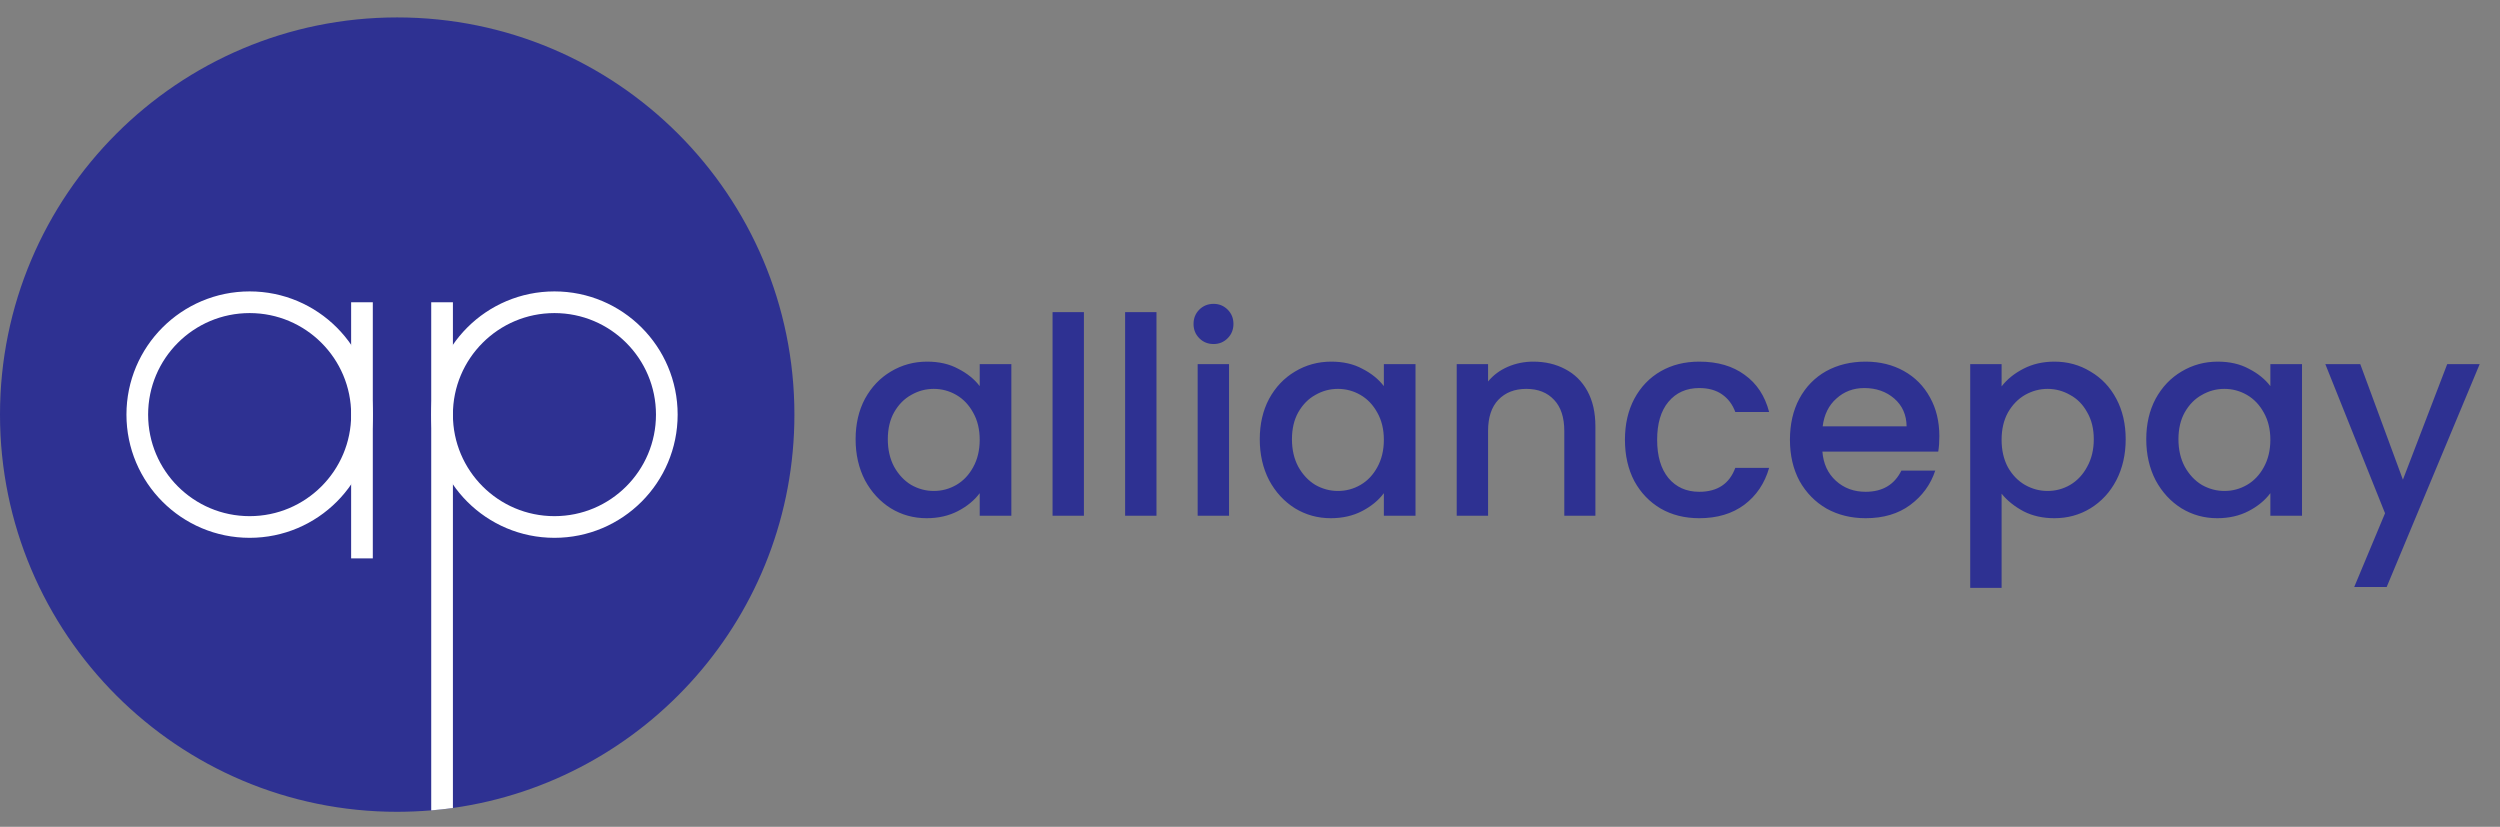
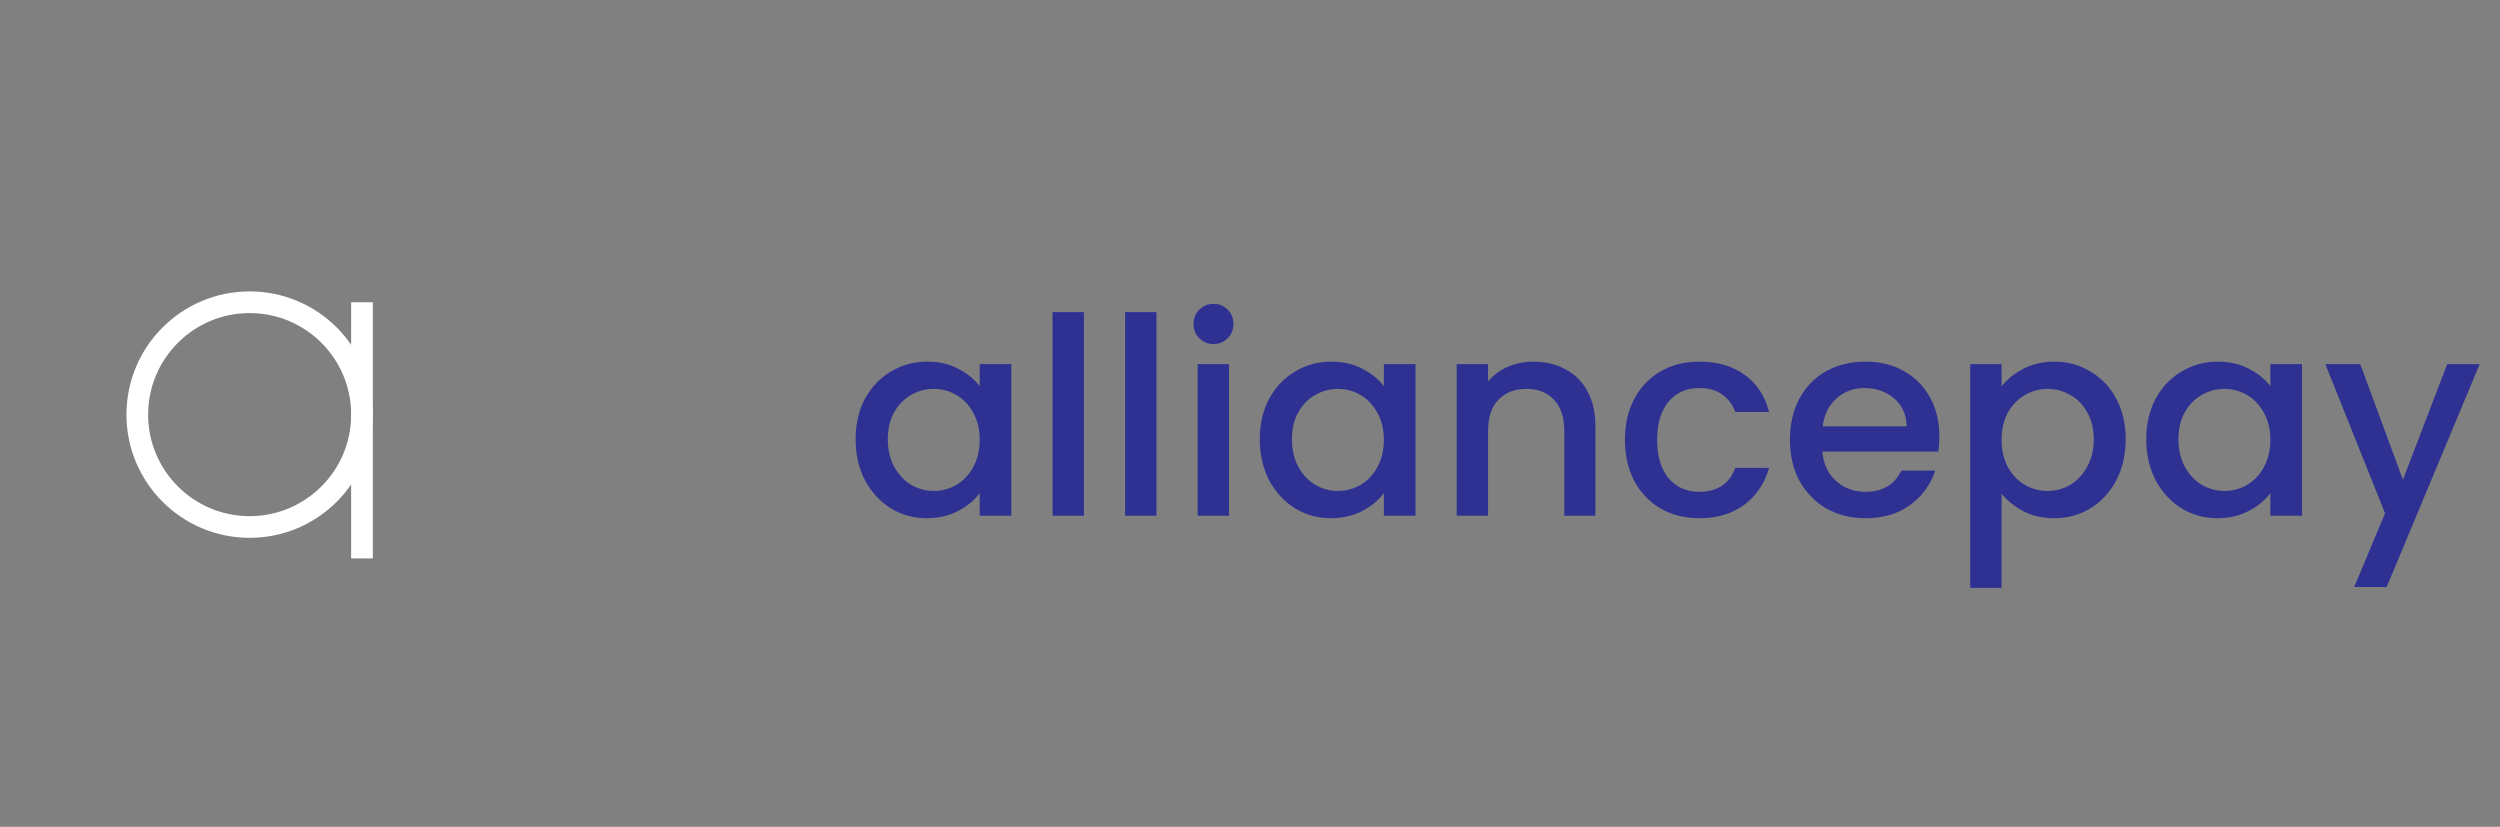
<svg xmlns="http://www.w3.org/2000/svg" width="127" height="42" viewBox="0 0 127 42" fill="none">
  <rect x="0" y="0" width="127" height="42" fill="#808080" stroke="none" />
  <g clip-path="url(#clip0_16_720)">
-     <path d="M40.356 21.062C40.356 31.249 32.812 39.668 23.01 41.044C22.646 41.094 22.279 41.136 21.909 41.167C21.339 41.213 20.762 41.238 20.18 41.24C9.034 41.24 0 32.203 0 21.062C0 9.921 9.034 0.885 20.178 0.885C31.322 0.885 40.356 9.919 40.356 21.062Z" fill="#2E3192" />
    <path d="M12.682 26.771C15.835 26.771 18.39 24.215 18.39 21.062C18.39 17.91 15.835 15.354 12.682 15.354C9.53 15.354 6.974 17.91 6.974 21.062C6.974 24.215 9.53 26.771 12.682 26.771Z" stroke="white" stroke-width="1.101" stroke-miterlimit="10" />
    <path d="M18.388 15.355V28.366" stroke="white" stroke-width="1.101" stroke-miterlimit="10" />
-     <path d="M28.166 26.771C31.318 26.771 33.874 24.215 33.874 21.062C33.874 17.91 31.318 15.354 28.166 15.354C25.013 15.354 22.457 17.91 22.457 21.062C22.457 24.215 25.013 26.771 28.166 26.771Z" stroke="white" stroke-width="1.101" stroke-miterlimit="10" />
-     <path d="M23.008 15.355V41.044C22.644 41.095 22.277 41.136 21.906 41.168V15.356L23.008 15.355Z" fill="white" />
    <path d="M43.465 22.313C43.465 21.54 43.623 20.855 43.94 20.258C44.267 19.662 44.705 19.201 45.254 18.875C45.813 18.539 46.428 18.371 47.099 18.371C47.705 18.371 48.232 18.492 48.679 18.735C49.136 18.968 49.499 19.261 49.769 19.615V18.497H51.377V26.199H49.769V25.053C49.499 25.416 49.131 25.719 48.665 25.962C48.199 26.204 47.668 26.325 47.072 26.325C46.41 26.325 45.804 26.157 45.254 25.822C44.705 25.477 44.267 25.002 43.94 24.396C43.623 23.781 43.465 23.087 43.465 22.313ZM49.769 22.341C49.769 21.81 49.657 21.349 49.434 20.957C49.219 20.566 48.935 20.268 48.581 20.063C48.227 19.858 47.845 19.755 47.435 19.755C47.025 19.755 46.643 19.858 46.289 20.063C45.935 20.258 45.646 20.552 45.422 20.943C45.208 21.325 45.101 21.782 45.101 22.313C45.101 22.844 45.208 23.31 45.422 23.711C45.646 24.112 45.935 24.419 46.289 24.634C46.652 24.839 47.034 24.941 47.435 24.941C47.845 24.941 48.227 24.839 48.581 24.634C48.935 24.429 49.219 24.13 49.434 23.739C49.657 23.338 49.769 22.872 49.769 22.341ZM55.063 15.855V26.199H53.47V15.855H55.063ZM58.749 15.855V26.199H57.156V15.855H58.749ZM61.652 17.477C61.363 17.477 61.121 17.379 60.925 17.183C60.73 16.987 60.632 16.745 60.632 16.456C60.632 16.167 60.73 15.925 60.925 15.729C61.121 15.534 61.363 15.436 61.652 15.436C61.932 15.436 62.169 15.534 62.365 15.729C62.561 15.925 62.659 16.167 62.659 16.456C62.659 16.745 62.561 16.987 62.365 17.183C62.169 17.379 61.932 17.477 61.652 17.477ZM62.435 18.497V26.199H60.841V18.497H62.435ZM63.996 22.313C63.996 21.54 64.154 20.855 64.471 20.258C64.797 19.662 65.235 19.201 65.785 18.875C66.344 18.539 66.959 18.371 67.63 18.371C68.236 18.371 68.763 18.492 69.21 18.735C69.666 18.968 70.03 19.261 70.3 19.615V18.497H71.908V26.199H70.3V25.053C70.03 25.416 69.662 25.719 69.196 25.962C68.73 26.204 68.199 26.325 67.602 26.325C66.941 26.325 66.335 26.157 65.785 25.822C65.235 25.477 64.797 25.002 64.471 24.396C64.154 23.781 63.996 23.087 63.996 22.313ZM70.3 22.341C70.3 21.81 70.188 21.349 69.965 20.957C69.75 20.566 69.466 20.268 69.112 20.063C68.758 19.858 68.376 19.755 67.966 19.755C67.556 19.755 67.174 19.858 66.82 20.063C66.465 20.258 66.177 20.552 65.953 20.943C65.739 21.325 65.631 21.782 65.631 22.313C65.631 22.844 65.739 23.31 65.953 23.711C66.177 24.112 66.465 24.419 66.82 24.634C67.183 24.839 67.565 24.941 67.966 24.941C68.376 24.941 68.758 24.839 69.112 24.634C69.466 24.429 69.75 24.13 69.965 23.739C70.188 23.338 70.3 22.872 70.3 22.341ZM77.887 18.371C78.493 18.371 79.033 18.497 79.508 18.749C79.993 19 80.37 19.373 80.641 19.867C80.911 20.361 81.046 20.957 81.046 21.656V26.199H79.466V21.894C79.466 21.204 79.294 20.678 78.949 20.314C78.604 19.942 78.134 19.755 77.537 19.755C76.941 19.755 76.466 19.942 76.112 20.314C75.767 20.678 75.594 21.204 75.594 21.894V26.199H74.001V18.497H75.594V19.378C75.855 19.061 76.186 18.814 76.587 18.637C76.997 18.46 77.43 18.371 77.887 18.371ZM82.547 22.341C82.547 21.549 82.706 20.855 83.023 20.258C83.349 19.653 83.796 19.187 84.365 18.86C84.933 18.534 85.585 18.371 86.322 18.371C87.253 18.371 88.022 18.595 88.628 19.042C89.243 19.48 89.658 20.109 89.872 20.929H88.153C88.013 20.547 87.789 20.249 87.482 20.035C87.174 19.82 86.787 19.713 86.322 19.713C85.669 19.713 85.147 19.946 84.756 20.412C84.374 20.869 84.183 21.512 84.183 22.341C84.183 23.171 84.374 23.818 84.756 24.284C85.147 24.75 85.669 24.983 86.322 24.983C87.244 24.983 87.855 24.578 88.153 23.767H89.872C89.648 24.55 89.229 25.174 88.614 25.64C87.999 26.097 87.235 26.325 86.322 26.325C85.585 26.325 84.933 26.162 84.365 25.836C83.796 25.5 83.349 25.034 83.023 24.438C82.706 23.832 82.547 23.133 82.547 22.341ZM98.519 22.16C98.519 22.448 98.501 22.709 98.463 22.942H92.578C92.625 23.557 92.853 24.051 93.263 24.424C93.673 24.797 94.177 24.983 94.773 24.983C95.63 24.983 96.236 24.624 96.59 23.907H98.31C98.077 24.615 97.653 25.197 97.037 25.654C96.432 26.101 95.677 26.325 94.773 26.325C94.037 26.325 93.375 26.162 92.788 25.836C92.21 25.5 91.754 25.034 91.418 24.438C91.092 23.832 90.929 23.133 90.929 22.341C90.929 21.549 91.087 20.855 91.404 20.258C91.73 19.653 92.182 19.187 92.76 18.86C93.347 18.534 94.018 18.371 94.773 18.371C95.5 18.371 96.148 18.53 96.716 18.847C97.284 19.163 97.727 19.611 98.044 20.189C98.361 20.757 98.519 21.414 98.519 22.16ZM96.856 21.656C96.847 21.069 96.637 20.599 96.227 20.244C95.817 19.89 95.309 19.713 94.703 19.713C94.153 19.713 93.683 19.89 93.291 20.244C92.9 20.589 92.667 21.06 92.592 21.656H96.856ZM101.681 19.629C101.951 19.275 102.319 18.977 102.785 18.735C103.251 18.492 103.778 18.371 104.365 18.371C105.036 18.371 105.646 18.539 106.196 18.875C106.755 19.201 107.193 19.662 107.51 20.258C107.827 20.855 107.985 21.54 107.985 22.313C107.985 23.087 107.827 23.781 107.51 24.396C107.193 25.002 106.755 25.477 106.196 25.822C105.646 26.157 105.036 26.325 104.365 26.325C103.778 26.325 103.256 26.209 102.799 25.976C102.343 25.733 101.97 25.435 101.681 25.081V29.862H100.087V18.497H101.681V19.629ZM106.364 22.313C106.364 21.782 106.252 21.325 106.028 20.943C105.814 20.552 105.525 20.258 105.162 20.063C104.808 19.858 104.425 19.755 104.015 19.755C103.615 19.755 103.233 19.858 102.869 20.063C102.515 20.268 102.226 20.566 102.003 20.957C101.788 21.349 101.681 21.81 101.681 22.341C101.681 22.872 101.788 23.338 102.003 23.739C102.226 24.13 102.515 24.429 102.869 24.634C103.233 24.839 103.615 24.941 104.015 24.941C104.425 24.941 104.808 24.839 105.162 24.634C105.525 24.419 105.814 24.112 106.028 23.711C106.252 23.31 106.364 22.844 106.364 22.313ZM109.03 22.313C109.03 21.54 109.188 20.855 109.505 20.258C109.831 19.662 110.269 19.201 110.819 18.875C111.378 18.539 111.993 18.371 112.664 18.371C113.27 18.371 113.797 18.492 114.244 18.735C114.701 18.968 115.064 19.261 115.334 19.615V18.497H116.942V26.199H115.334V25.053C115.064 25.416 114.696 25.719 114.23 25.962C113.764 26.204 113.233 26.325 112.636 26.325C111.975 26.325 111.369 26.157 110.819 25.822C110.269 25.477 109.831 25.002 109.505 24.396C109.188 23.781 109.03 23.087 109.03 22.313ZM115.334 22.341C115.334 21.81 115.222 21.349 114.999 20.957C114.784 20.566 114.5 20.268 114.146 20.063C113.792 19.858 113.41 19.755 113 19.755C112.59 19.755 112.208 19.858 111.854 20.063C111.499 20.258 111.211 20.552 110.987 20.943C110.773 21.325 110.665 21.782 110.665 22.313C110.665 22.844 110.773 23.31 110.987 23.711C111.211 24.112 111.499 24.419 111.854 24.634C112.217 24.839 112.599 24.941 113 24.941C113.41 24.941 113.792 24.839 114.146 24.634C114.5 24.429 114.784 24.13 114.999 23.739C115.222 23.338 115.334 22.872 115.334 22.341ZM125.968 18.497L121.243 29.82H119.594L121.16 26.073L118.126 18.497H119.901L122.068 24.368L124.319 18.497H125.968Z" fill="#2E3192" />
  </g>
  <defs>
    <clipPath id="clip0_16_720">
      <rect width="126.145" height="40.356" fill="white" transform="translate(0 0.885)" />
    </clipPath>
  </defs>
</svg>